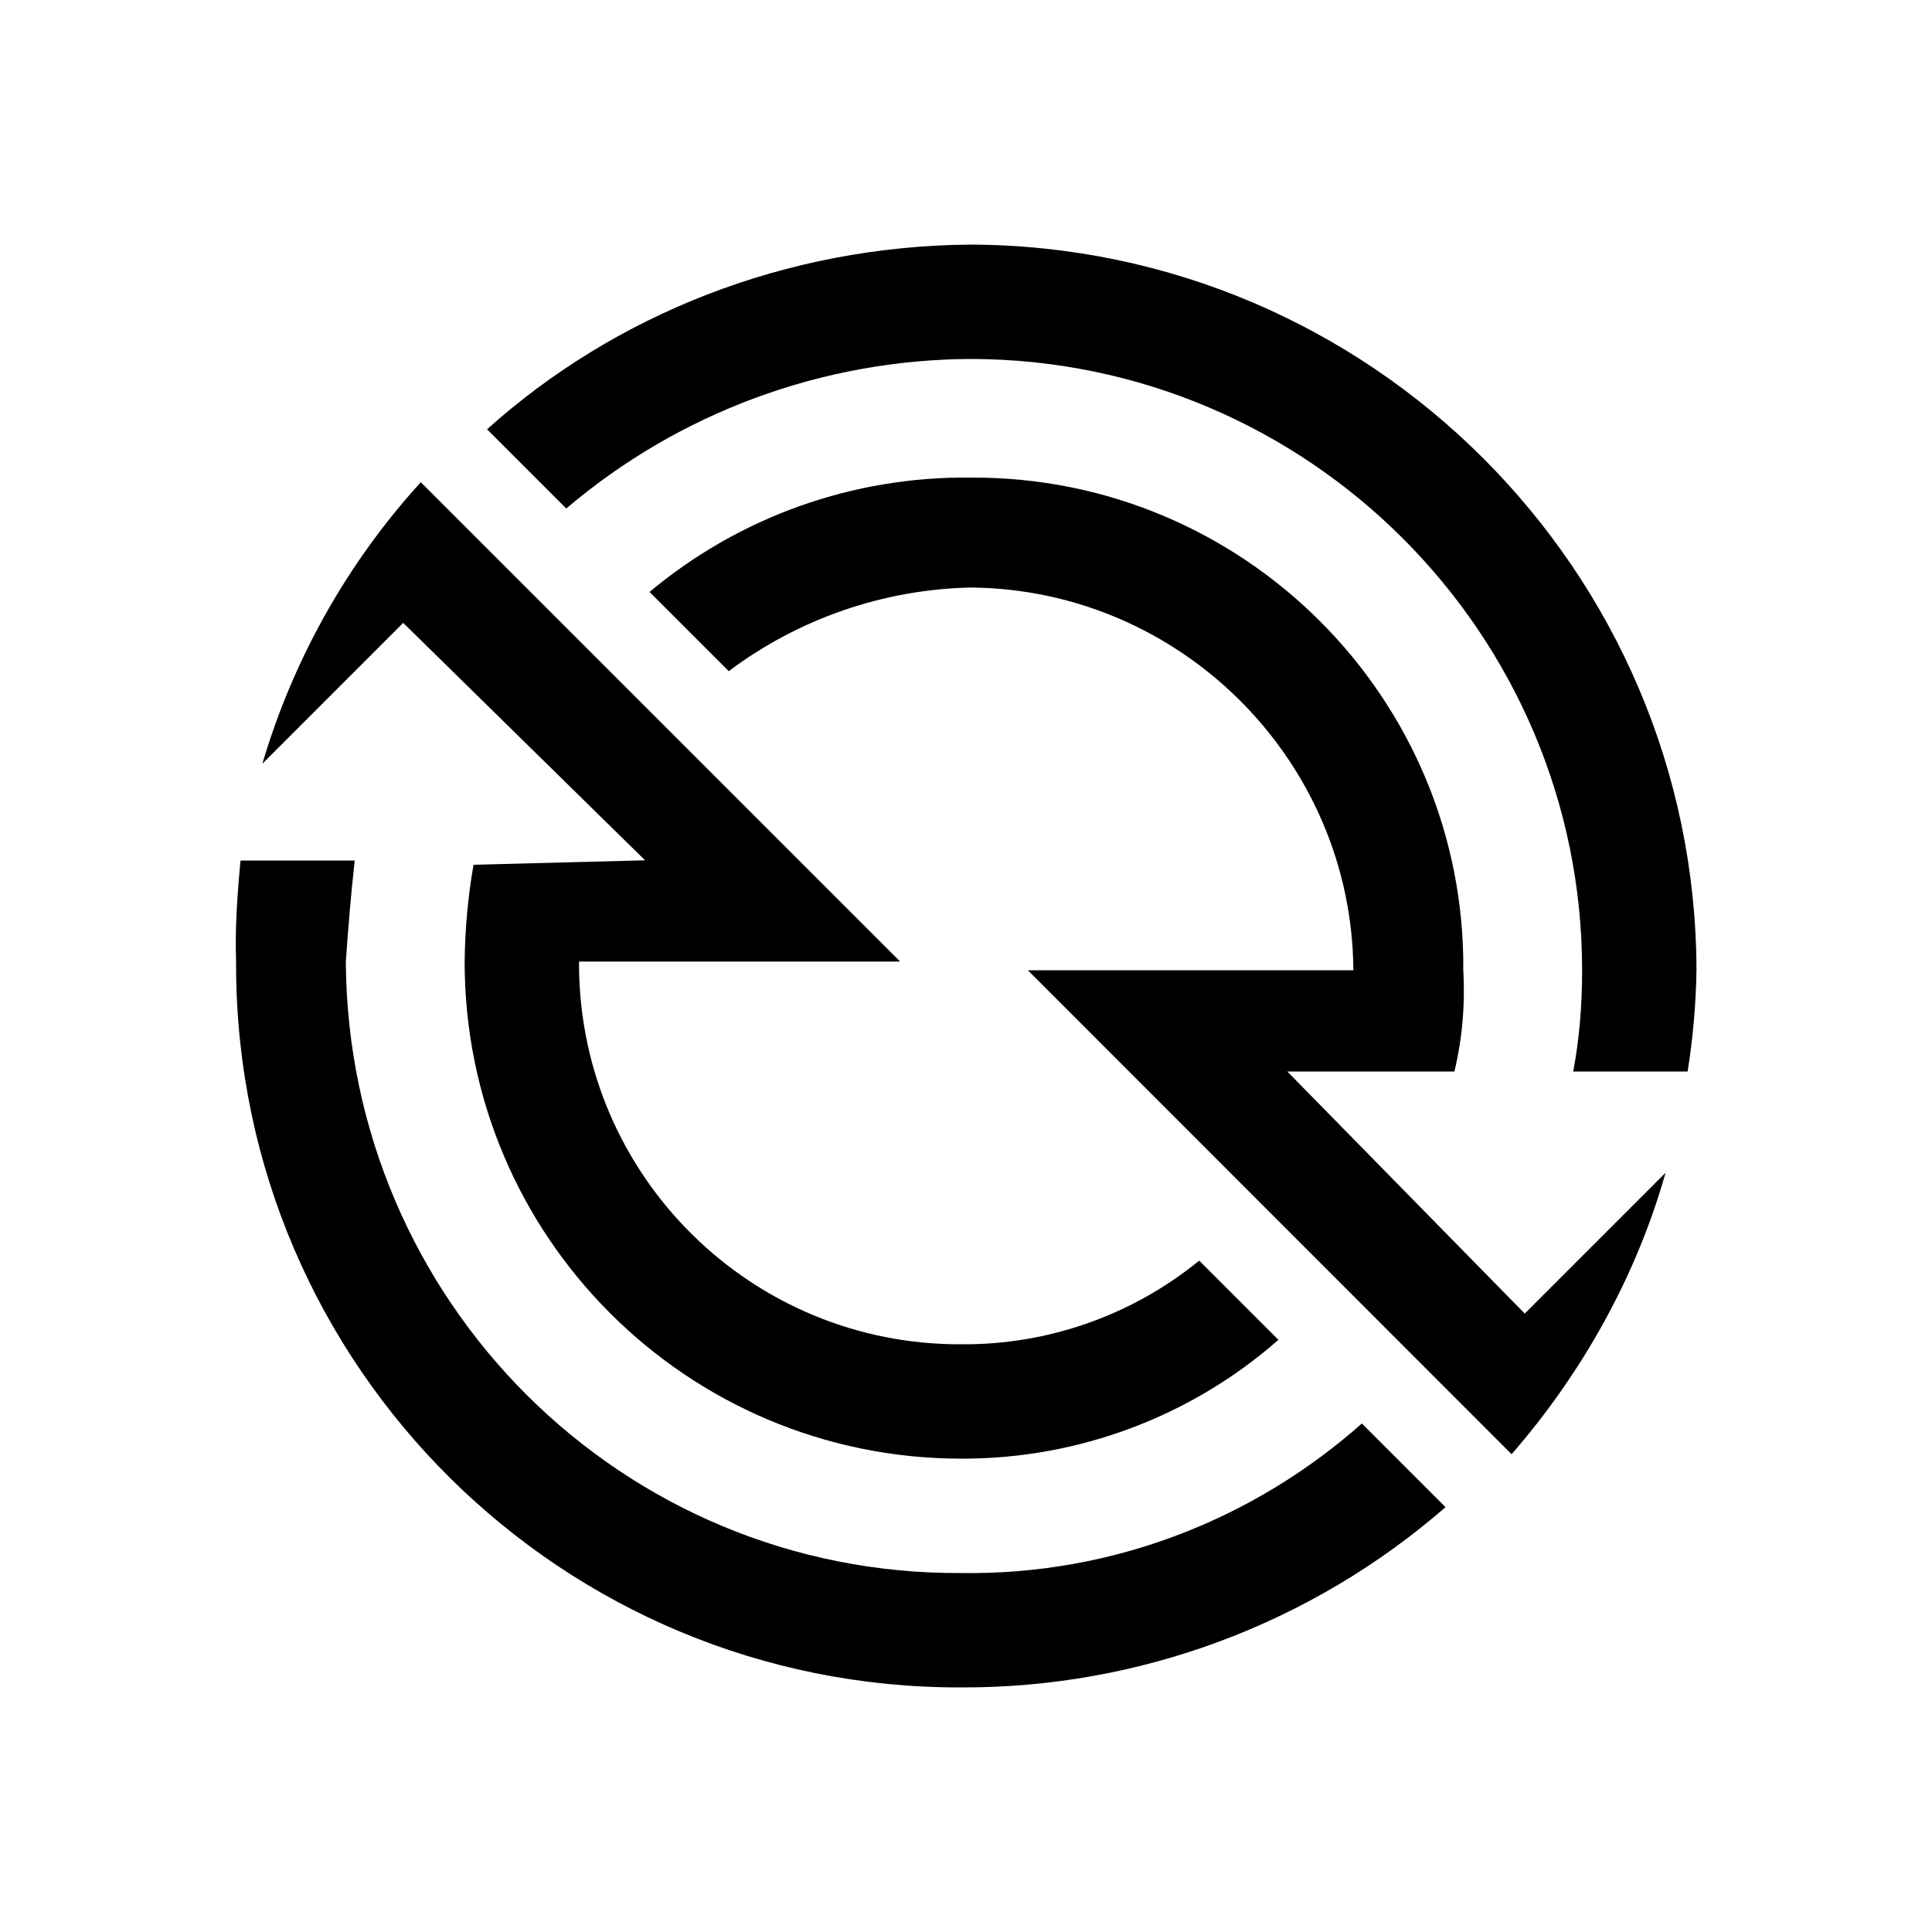
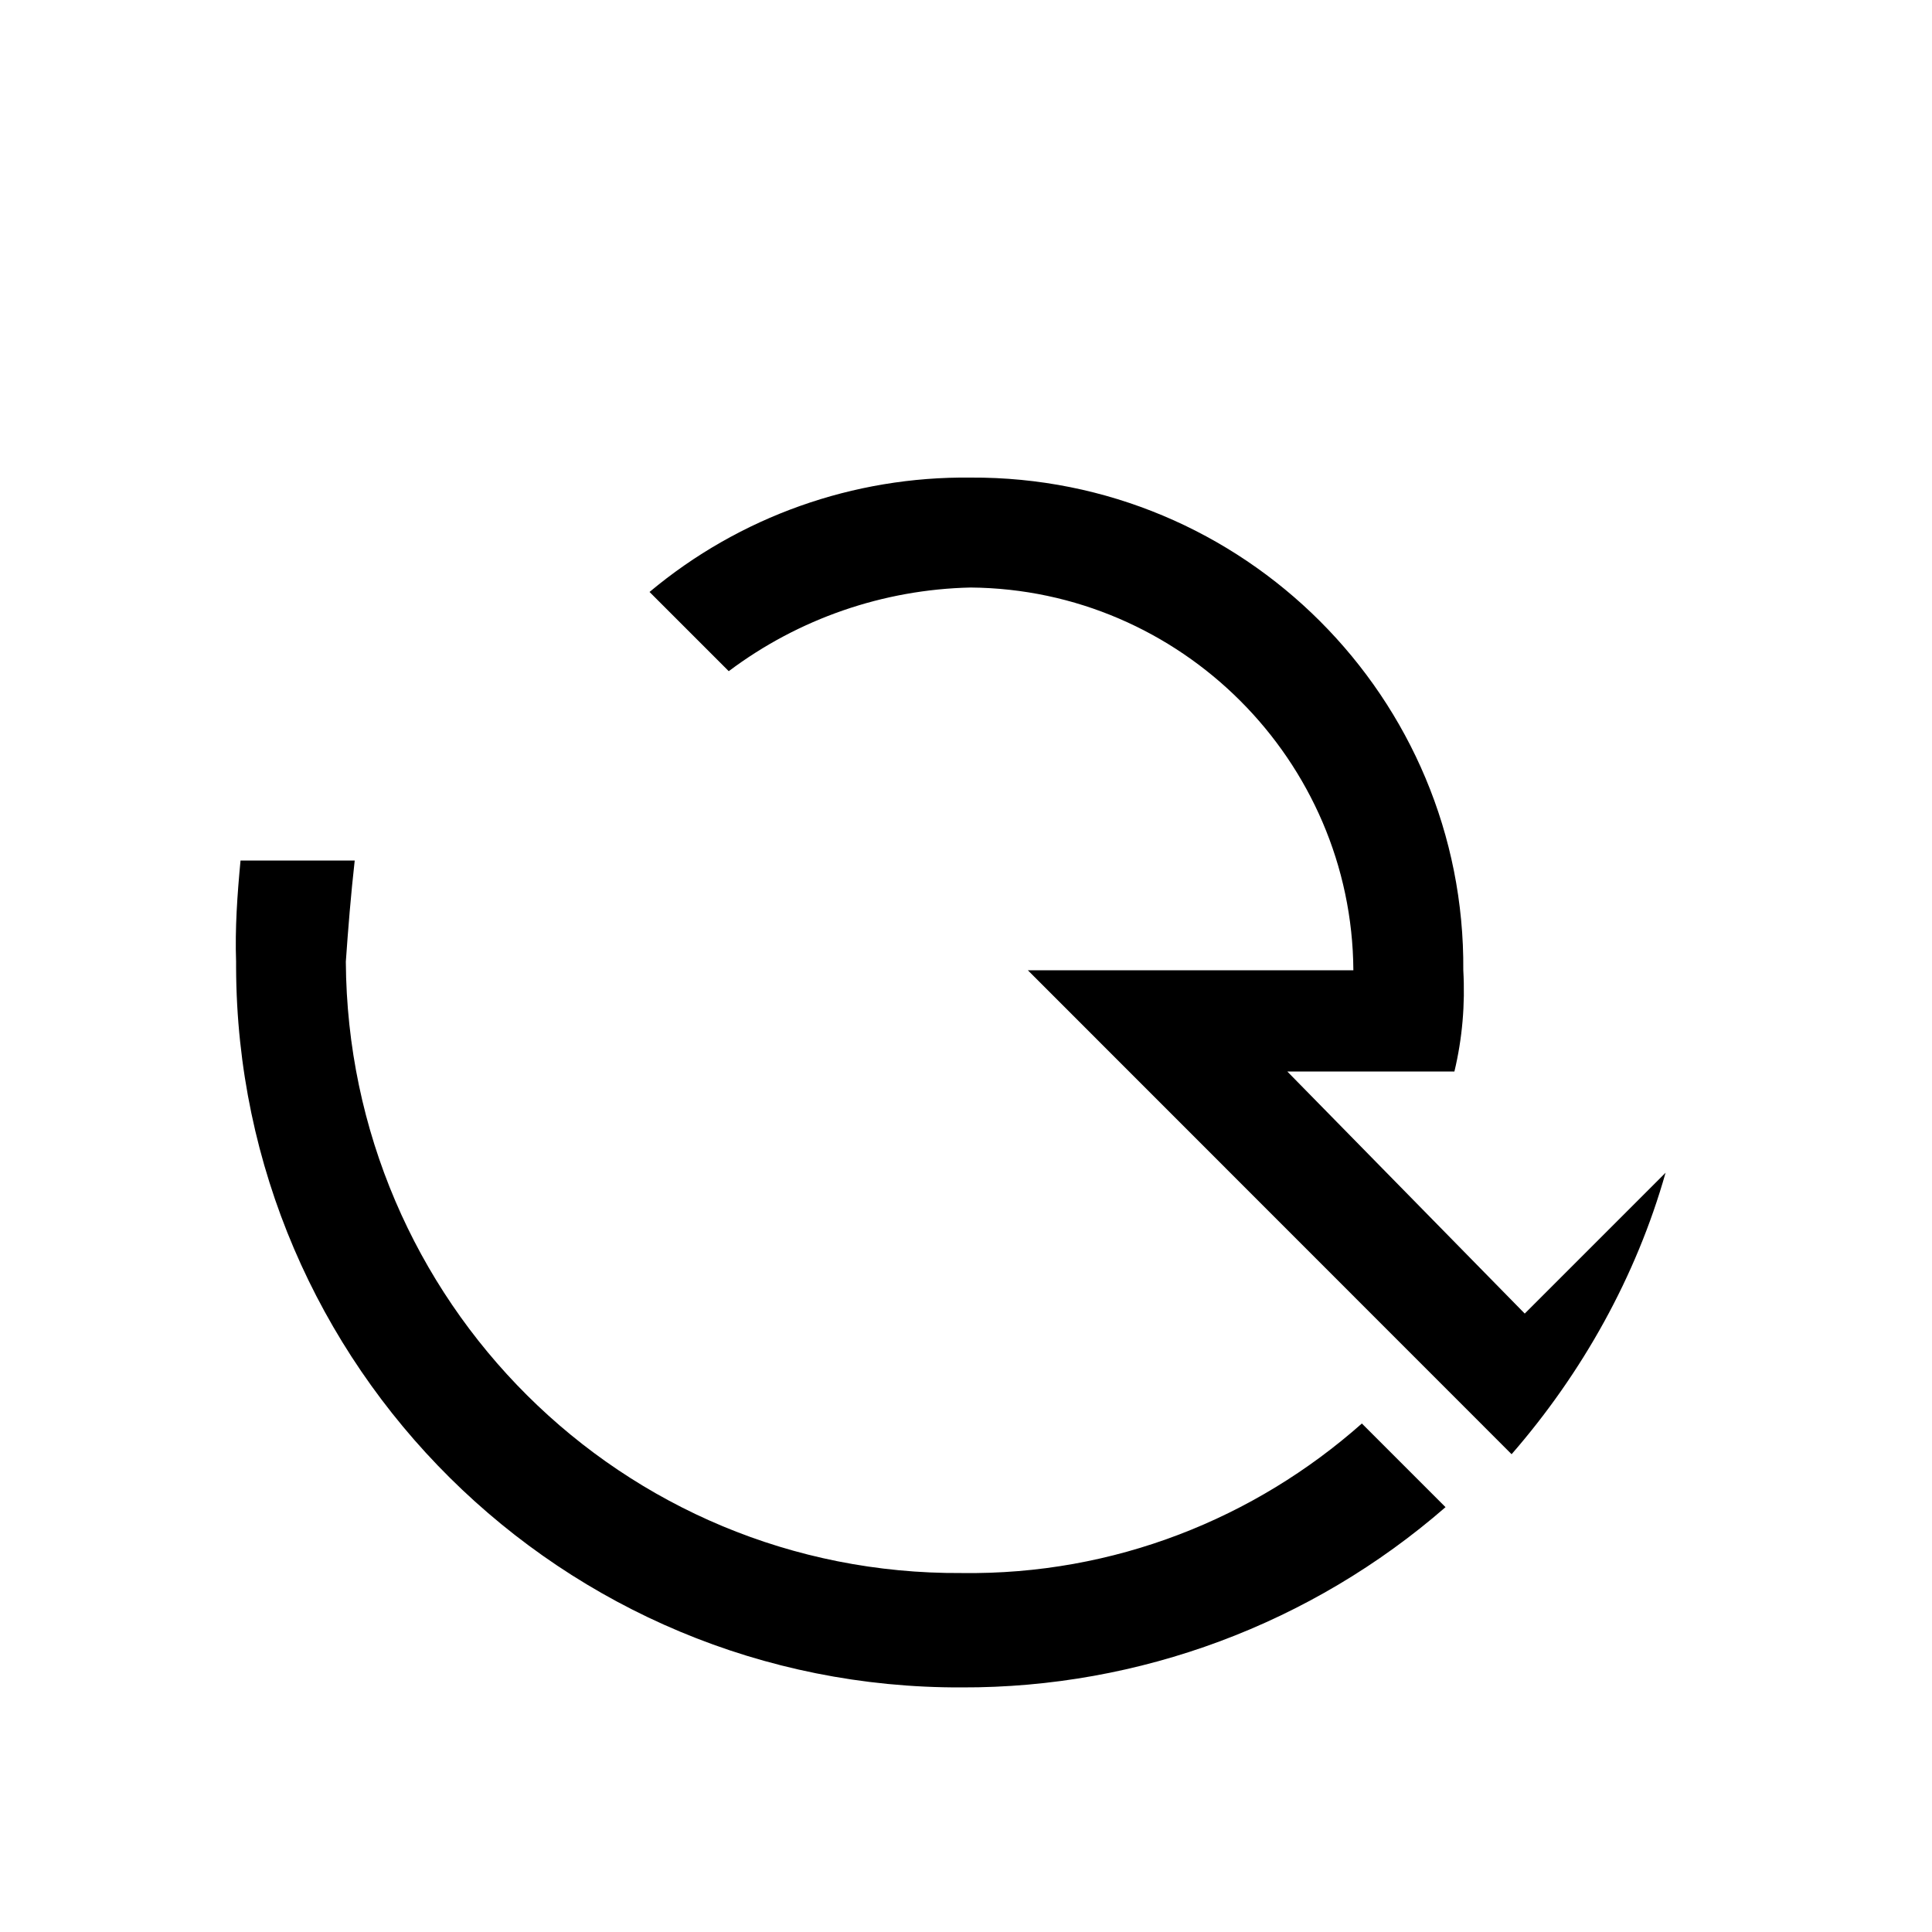
<svg xmlns="http://www.w3.org/2000/svg" version="1.1" id="Layer_1" x="0px" y="0px" viewBox="0 0 1000 1000" style="enable-background:new 0 0 1000 1000;" xml:space="preserve">
  <g>
    <g>
      <path d="M183.6,445.4c-2,17.8-3.4,35.2-4.6,52.4c1.1,175.6,143,317.5,318.7,316.4c79,1.1,151.8-28.3,207.2-77.4l43.3,43.3    c-69.4,60.4-158.4,93.6-250.4,93.3c-206.6,0.8-374.8-166-375.6-372.6c0-1,0-2,0-3c-0.6-17.2,0.6-34.6,2.3-52.4H183.6z" />
-       <path d="M217.8,249.6c-38,41.7-66,91.6-82,145.7l72.9-72.9l125.2,122.9l-88.8,2.3c-2.9,16.5-4.4,33.3-4.6,50.1    c-0.1,142,114.8,257.1,256.8,257.3h0.5c60.3,0.1,118.6-21.7,163.9-61.5l-41-41c-34.7,28.3-78.2,43.6-122.9,43.3    c-108.8,0.6-197.4-87-198.1-195.8c0-0.8,0-1.5,0-2.3h166.2L217.8,249.6z M814.3,554.6c3.1-16.5,4.6-33.8,4.6-52.4    c0-174.3-141.9-316.2-316.4-316.4c-76.8,0.3-151,27.7-209.4,77.4l-41-41c65.9-59.2,154.4-94.9,250.4-95.6    c207,0.8,375.1,169,375.6,375.6c-0.3,17.5-1.8,35-4.6,52.4H814.3z" />
      <path d="M782.4,752.7c36.6-42.1,64.5-92,79.7-145.7l-72.9,72.9L666.3,554.6h86.5c4.1-17.1,5.6-34.8,4.6-52.4    c1.1-140.9-113.8-255.8-255-255c-60.7-0.7-119.6,20.2-166.2,59.2l41,41c36.2-27.2,80-42.3,125.2-43.3    c108.8,0.9,197.4,89.5,198.1,198.1H532L782.4,752.7z" />
    </g>
  </g>
</svg>